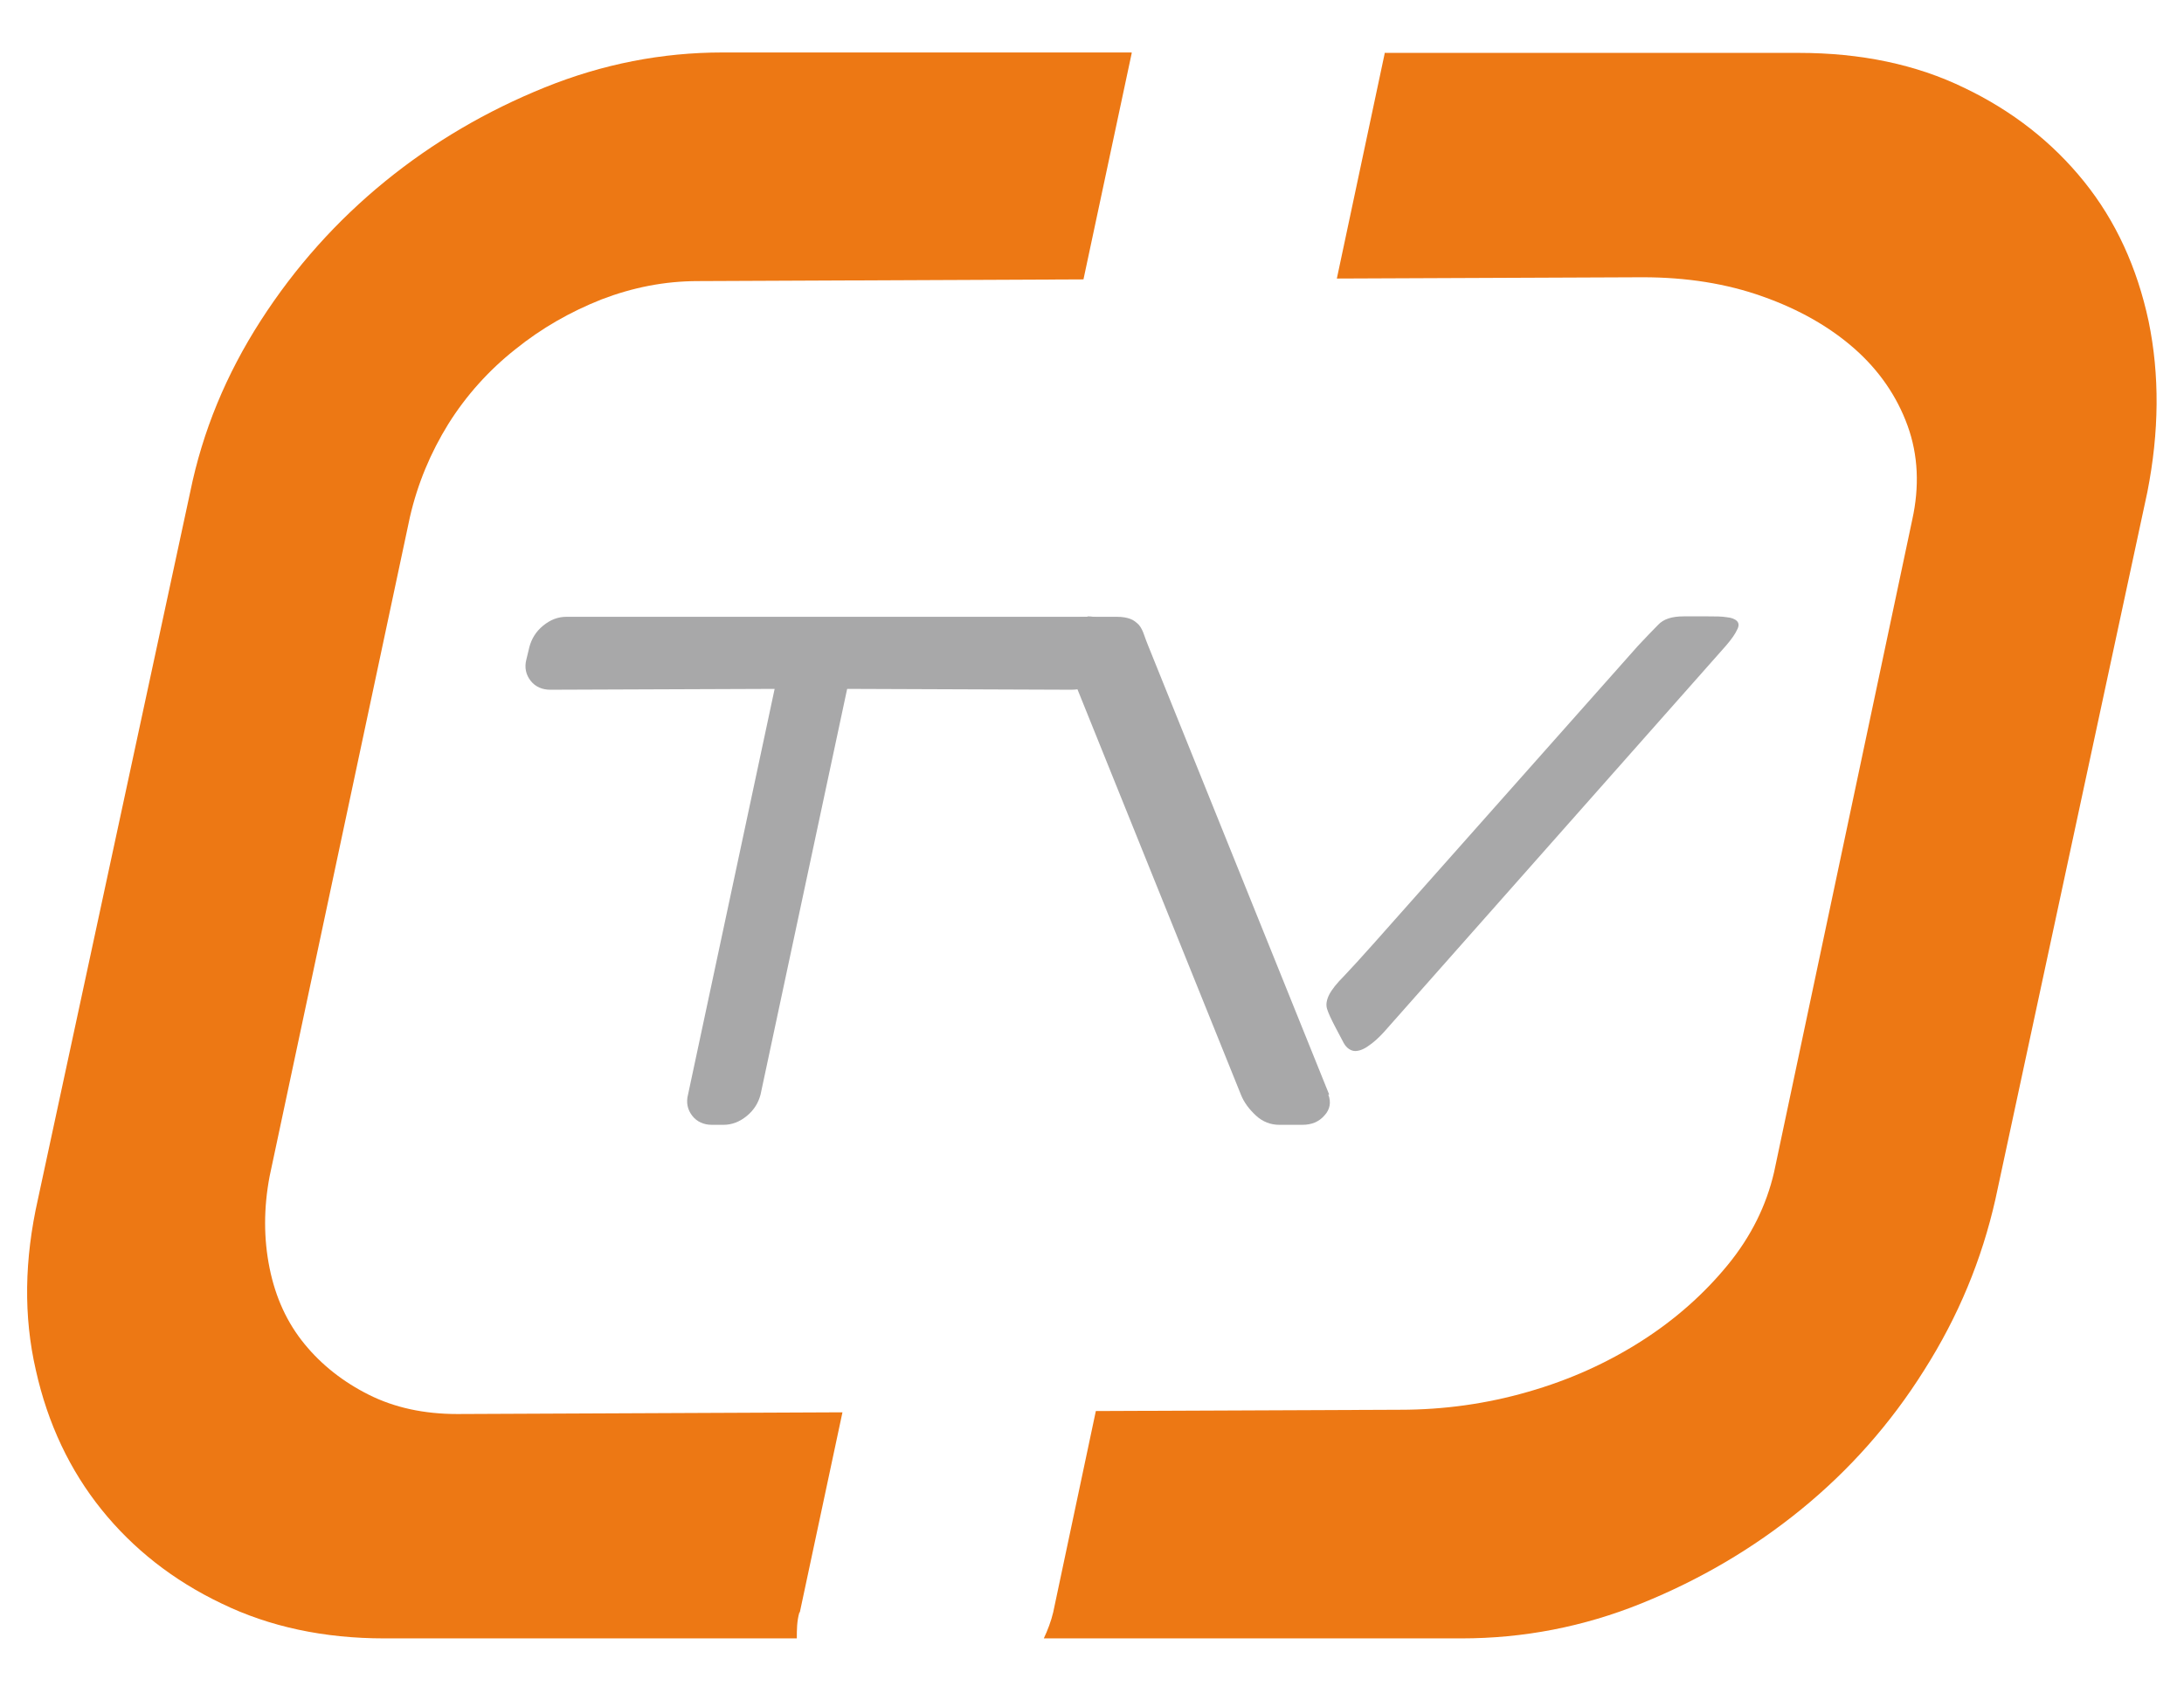
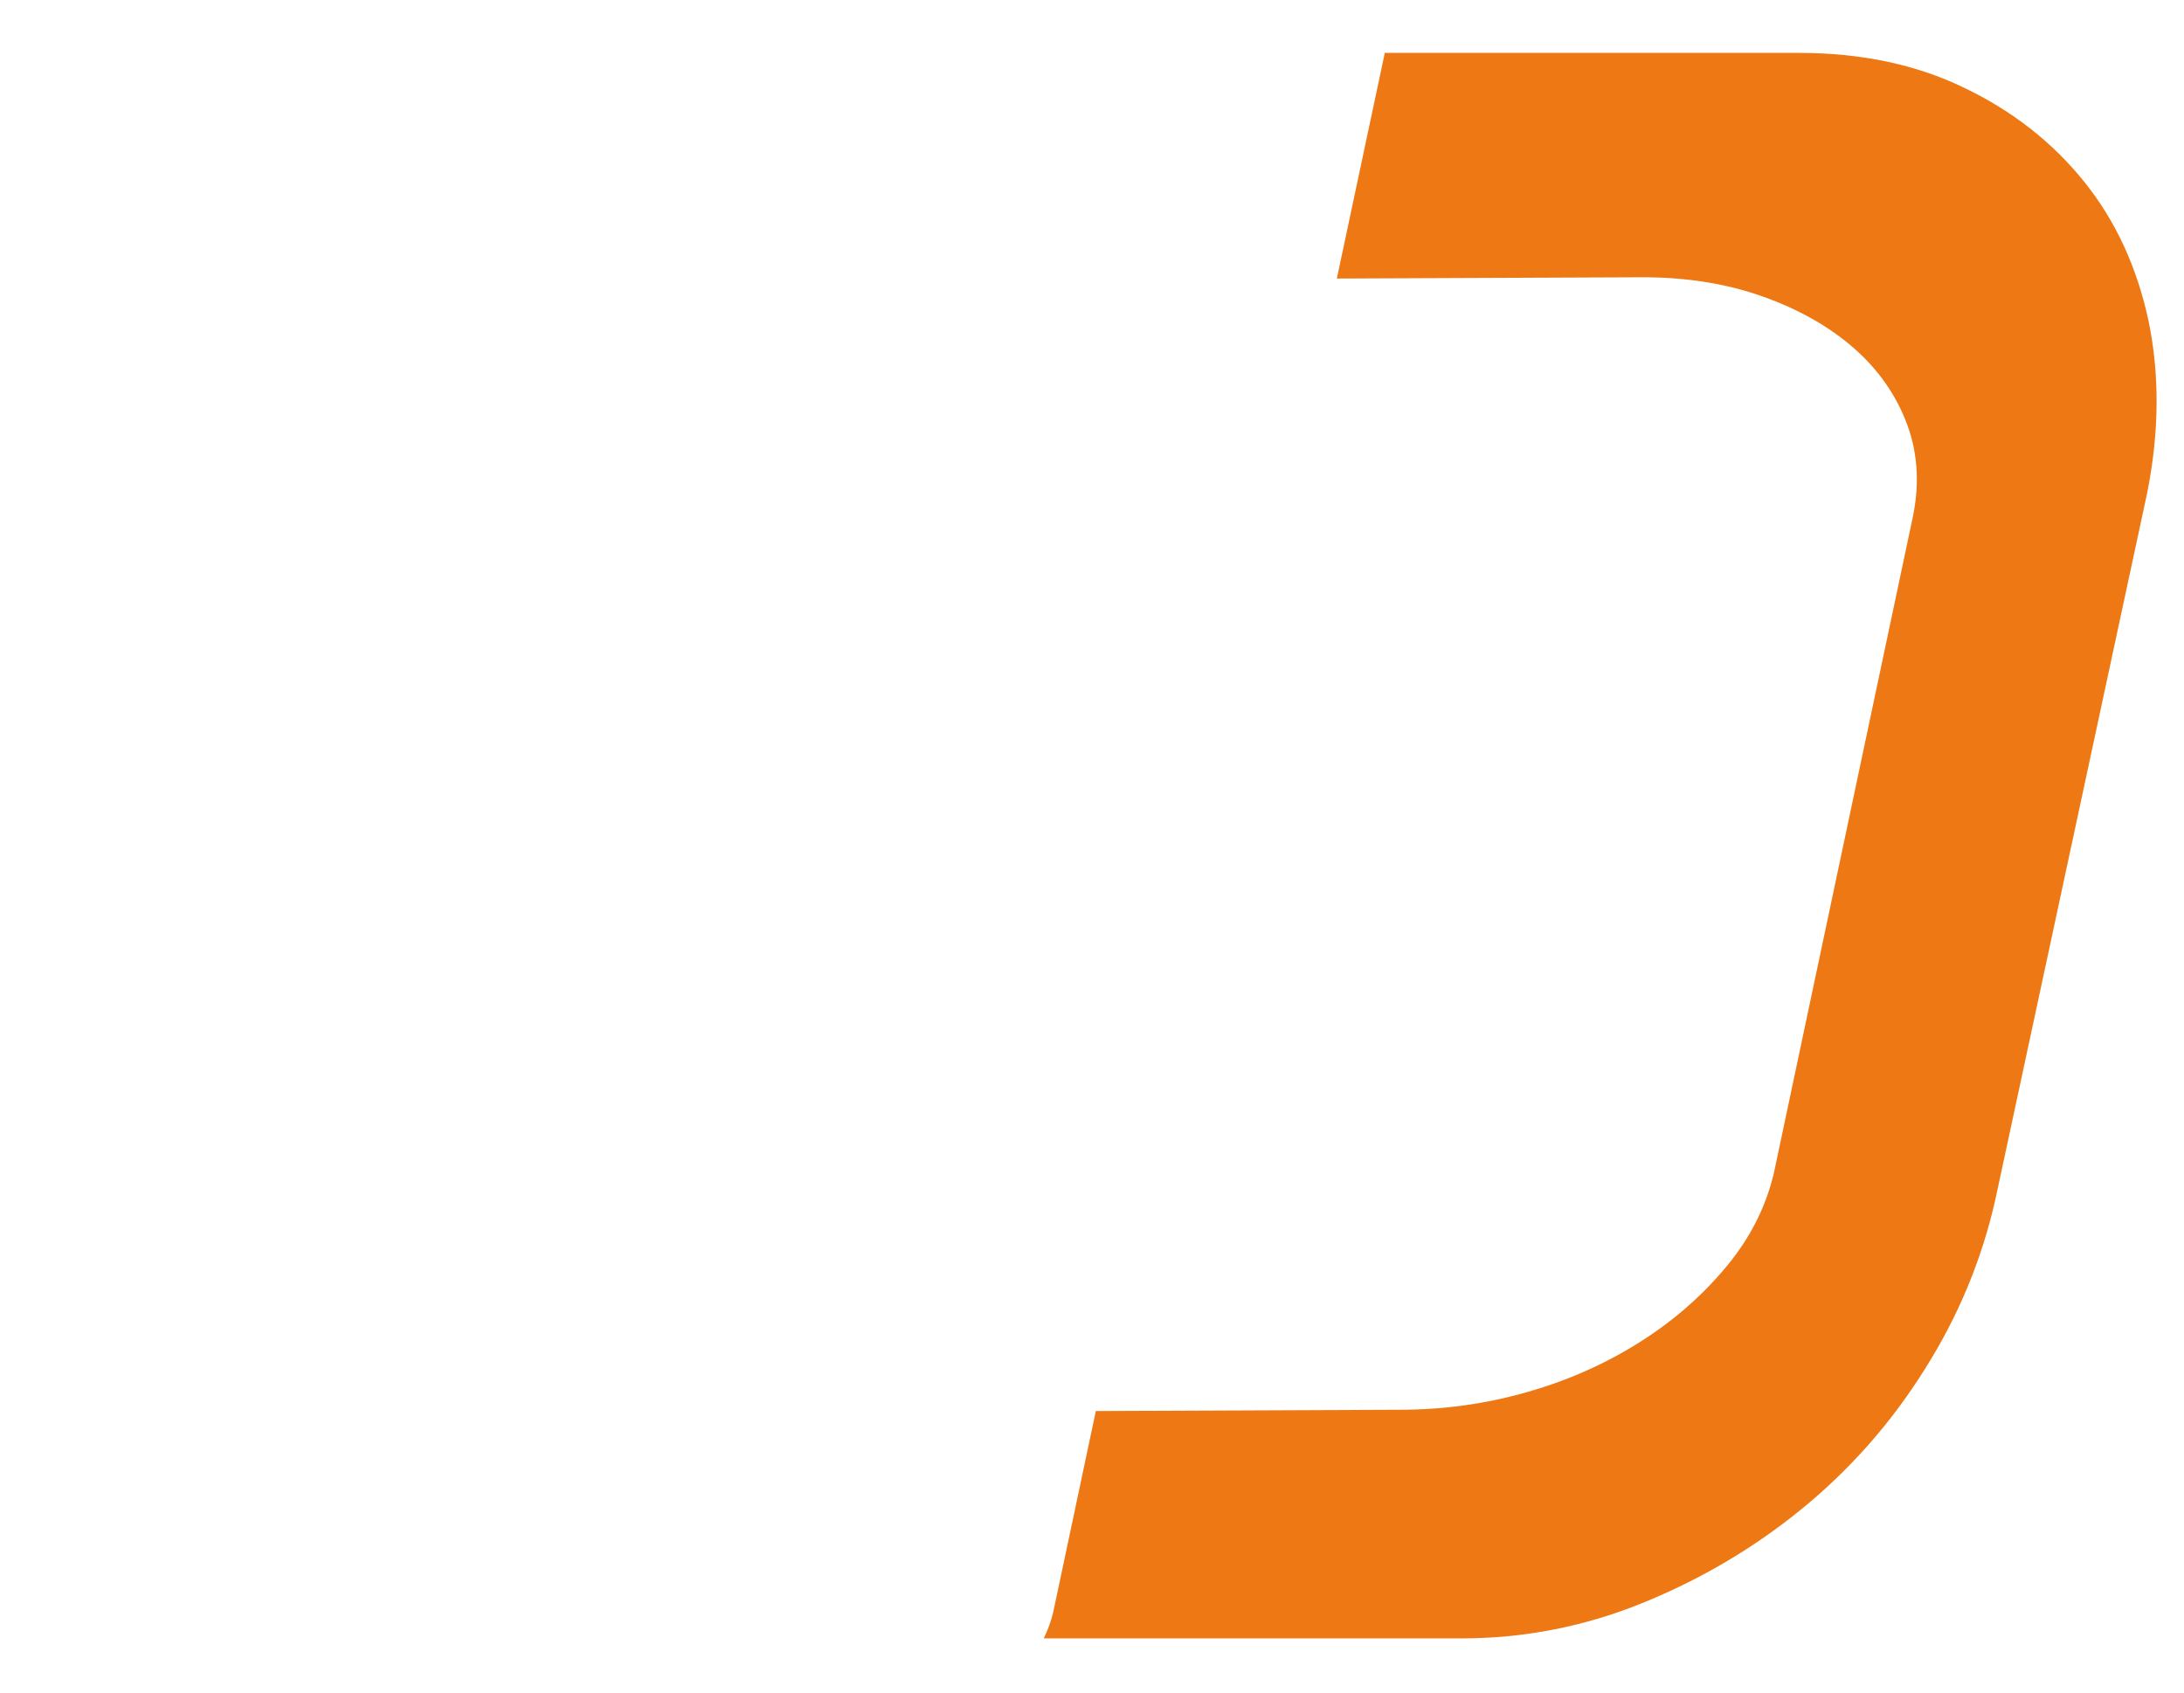
<svg xmlns="http://www.w3.org/2000/svg" id="Layer_1" viewBox="0 0 512 397">
  <defs>
    <style>      .st0 {        fill: #ed7814;      }      .st1 {        fill: #a8a8a9;      }    </style>
  </defs>
  <g>
-     <path class="st1" d="M254.9,144.5c1.9,0,3.5.5,4.6,1.6,1.1,1.1,1.5,2.6,1,4.5l-.7,3.4c-1.1,5.1-4,7.7-8.7,7.7l-52.5-.2-20.3,95.1c-.5,1.9-1.5,3.6-3.2,5-1.7,1.4-3.5,2.1-5.5,2.1h-2.7c-1.9,0-3.5-.7-4.6-2.1-1.1-1.4-1.5-3.1-1-5l20.3-95.1-52.6.2c-1.9,0-3.5-.7-4.6-2.1-1.1-1.4-1.5-3.1-1-5l.7-2.9c.5-1.9,1.5-3.6,3.2-5,1.7-1.4,3.5-2.1,5.5-2.1h122.2Z" />
-     <path class="st1" d="M311.4,256.6c.7,1.8.4,3.5-.9,4.9-1.3,1.5-3,2.2-5.2,2.2h-5.4c-2,0-3.9-.7-5.5-2.2-1.6-1.5-2.8-3.1-3.5-4.9l-42.3-104.9c-.8-2-.9-3.6-.3-4.6.6-1,1.5-1.7,2.7-2,1.2-.3,2.7-.5,4.3-.5h6.5c1.4,0,2.4.2,3.2.5.8.3,1.4.8,2,1.4.5.6.9,1.4,1.2,2.3.3.9.7,1.9,1.1,2.9l42.3,104.9ZM400.5,144.5c1.7,0,3.1,0,4.3.2,1.1.1,1.9.4,2.4.9.5.5.5,1.2,0,2.1-.4.9-1.3,2.2-2.6,3.7l-80.2,90.6c-1.3,1.4-2.4,2.4-3.6,3.2-1.1.8-2.2,1.2-3.1,1.2s-2-.6-2.7-1.9l-1.9-3.6c-1-1.9-1.7-3.4-2-4.4-.3-1-.1-2.1.5-3.3.6-1.2,1.8-2.7,3.5-4.4,1.7-1.8,4.1-4.4,7.2-7.9l61.7-69.5c1.8-1.9,3.4-3.6,4.7-4.9,1.3-1.4,3.3-2,6-2h5.8Z" />
-   </g>
+     </g>
  <g>
-     <path class="st0" d="M187.5,378l10-46.9-90.3.4c-7.8,0-14.7-1.5-20.7-4.5-6-3-11.1-7-15.1-11.9-4.1-5-6.8-10.9-8.2-17.8-1.4-6.9-1.4-14.1,0-21.5l32.9-154.6c1.8-7.8,4.8-15,9-21.8,4.2-6.7,9.5-12.6,15.7-17.5,6.2-5,12.9-8.8,20.2-11.7,7.3-2.8,14.8-4.3,22.6-4.3l90.4-.4,11.3-53c0,0,0-.2,0-.2h-95.9c-14.2,0-28.1,2.7-41.7,8.2-13.6,5.5-26.1,12.8-37.4,22-11.3,9.2-21.1,20.1-29.2,32.7-8.1,12.6-13.6,25.9-16.5,40.1L8.9,281.1c-3.2,14.2-3.4,27.5-.5,40.1,2.8,12.6,8,23.5,15.4,32.7,7.4,9.2,16.8,16.6,28.1,22,11.3,5.5,24.1,8.2,38.2,8.2h96.7c0-2,0-4,.6-6.1Z" />
    <path class="st0" d="M503.7,75.3c-2.7-12.6-7.7-23.5-15.1-32.7-7.4-9.2-16.8-16.6-28.1-22-11.3-5.5-24.3-8.2-38.8-8.2h-97.1c0,0,0,.2,0,.2l-11.2,52.7,71.7-.3c10.3,0,19.7,1.5,28.1,4.5,8.5,3,15.7,7.1,21.5,12.2,5.8,5.1,10,11.2,12.5,18.1,2.5,6.9,2.8,14.3,1.1,22l-32.4,153c-1.8,7.8-5.4,15.1-10.9,21.8-5.5,6.7-12.2,12.7-20.2,17.8-8,5.1-16.8,9.1-26.6,11.9-9.7,2.8-19.7,4.2-30,4.2l-71.3.3-10,47.2c-.5,2.1-1.3,4.2-2.2,6.1h97.9c14.5,0,28.6-2.7,42.2-8.2,13.6-5.5,26.1-12.8,37.4-22,11.3-9.2,21-20.1,28.9-32.7,8-12.6,13.5-25.9,16.7-40.1l35.6-165.7c2.8-14.2,2.9-27.5.3-40.1Z" />
  </g>
</svg>